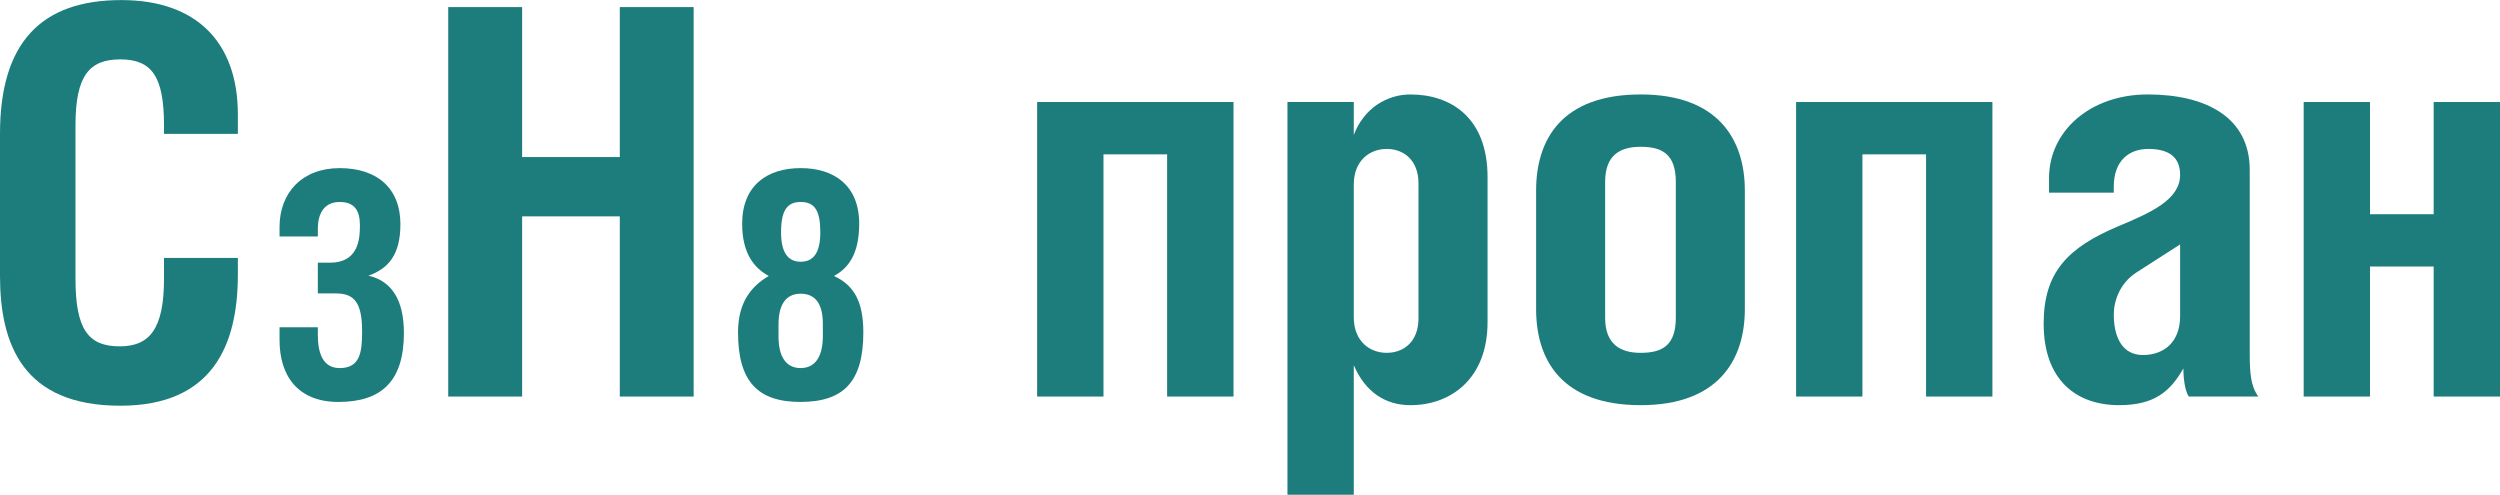
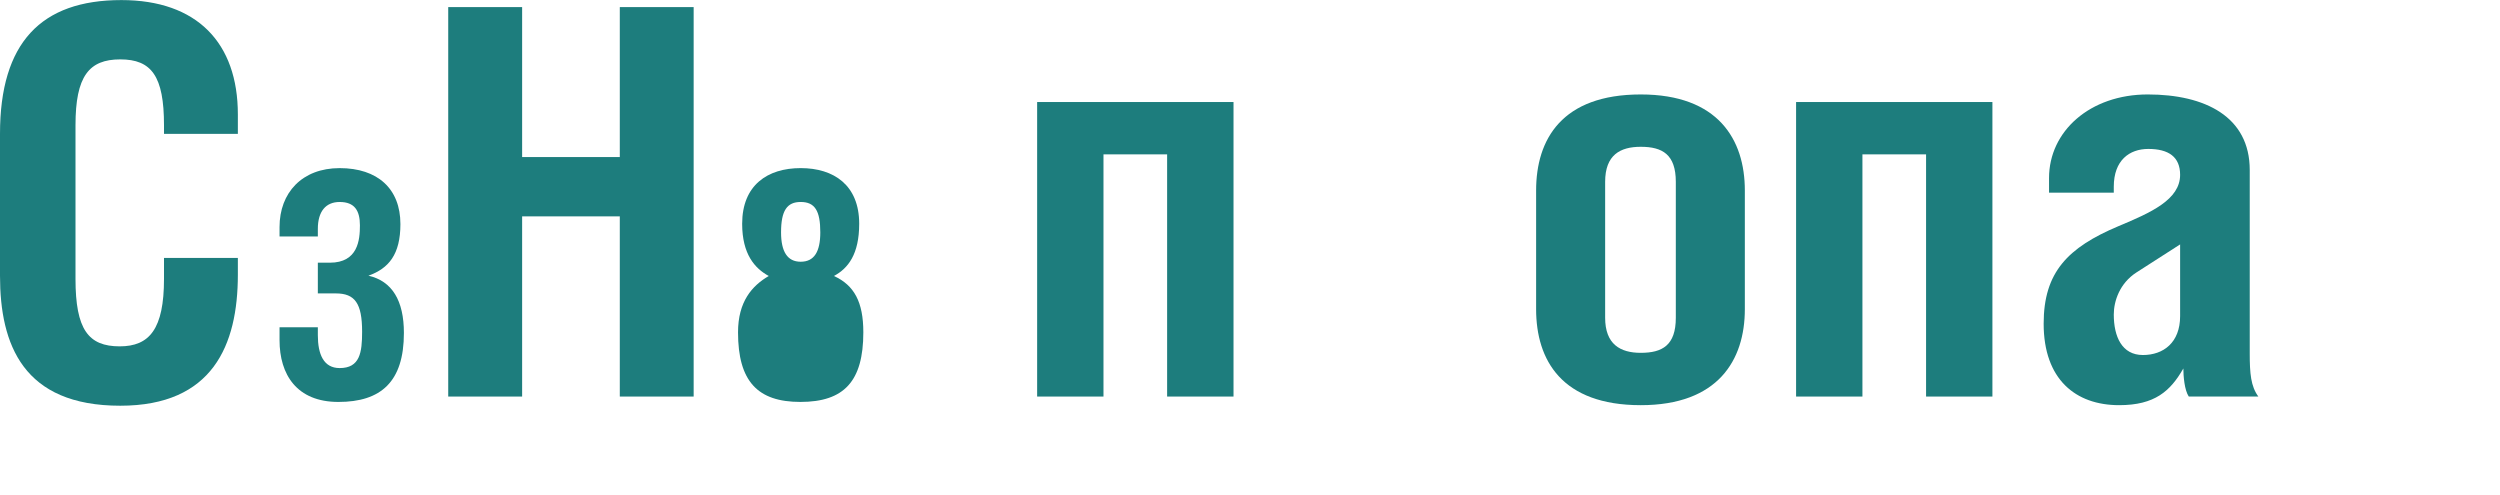
<svg xmlns="http://www.w3.org/2000/svg" xml:space="preserve" width="1152px" height="228px" style="shape-rendering:geometricPrecision; text-rendering:geometricPrecision; image-rendering:optimizeQuality; fill-rule:evenodd; clip-rule:evenodd" viewBox="0 0 501.98 99.32">
  <defs>
    <style type="text/css">  .fil0 {fill:#1D7D7D;fill-rule:nonzero}  </style>
  </defs>
  <g id="Layer_x0020_1">
    <path class="fil0" d="M47.76 26.86l0 -3.9c0,-14.4 -8.23,-22.96 -23.39,-22.96 -16.14,0 -24.37,8.56 -24.37,26.86l0 28.48c0,13.87 4.66,26.11 24.15,26.11 18.52,0 23.61,-12.13 23.61,-26.32l0 -3.36 -14.83 0 0 4.22c0,10.08 -2.93,13.54 -8.89,13.54 -6.28,0 -8.88,-3.35 -8.88,-13.54l0 -30.86c0,-9.86 2.71,-13.22 8.99,-13.22 6.28,0 8.78,3.36 8.78,13.22l0 1.73 14.83 0z" />
    <polygon id="1" class="fil0" points="104.84,1.41 90,1.41 90,79.61 104.84,79.61 104.84,43.43 124.45,43.43 124.45,79.61 139.28,79.61 139.28,1.41 124.45,1.41 124.45,31.52 104.84,31.52 " />
    <polygon id="2" class="fil0" points="208.25,20.47 208.25,79.61 221.57,79.61 221.57,30.98 234.35,30.98 234.35,79.61 247.68,79.61 247.68,20.47 " />
-     <path id="3" class="fil0" d="M278.43 29.89c3.47,0 6.39,2.28 6.39,6.93l0 27.08c0,4.66 -2.92,6.93 -6.39,6.93 -3.35,0 -6.6,-2.27 -6.6,-7.15l0 -26.64c0,-4.87 3.25,-7.15 6.6,-7.15zm-19.92 -9.42l0 78.85 13.32 0 0 -26c2.27,5.31 6.28,8.02 11.37,8.02 8.12,0 15.49,-5.31 15.49,-16.68l0 -29.14c0,-11.91 -7.37,-16.57 -15.49,-16.57 -4.66,0 -9.31,2.71 -11.37,8.13l0 -6.61 -13.32 0z" />
    <path id="4" class="fil0" d="M329.45 18.95c-15.82,0 -21.01,8.99 -21.01,19.28l0 23.83c0,10.29 5.19,19.28 21.01,19.28 15.48,0 20.9,-8.99 20.9,-19.28l0 -23.83c0,-10.29 -5.42,-19.28 -20.9,-19.28zm0 10.51c4.33,0 7.04,1.52 7.04,7.04l0 27.29c0,5.53 -2.71,7.04 -7.04,7.04 -4.12,0 -7.15,-1.73 -7.15,-7.04l0 -27.29c0,-5.42 3.03,-7.04 7.15,-7.04z" />
    <polygon id="5" class="fil0" points="360.64,20.47 360.64,79.61 373.96,79.61 373.96,30.98 386.74,30.98 386.74,79.61 400.06,79.61 400.06,20.47 " />
    <path id="6" class="fil0" d="M437.75 49.06l0 14.41c0,5.3 -3.35,7.8 -7.47,7.8 -4.22,0 -5.85,-3.69 -5.85,-8.13 0,-2.71 1.19,-6.28 4.55,-8.45l8.77 -5.63zm-13.32 -10.39l0 -1.2c0,-5.3 3.14,-7.58 6.93,-7.58 4.12,0 6.39,1.63 6.39,5.2 0,4.98 -5.85,7.58 -12.34,10.29 -10.29,4.33 -15.06,9.31 -15.06,19.6 0,11.16 6.39,16.36 15.16,16.36 7.15,0 10.29,-2.82 12.89,-7.37 0,1.52 0.22,4.34 1.09,5.64l13.97 0c-1.52,-2.06 -1.73,-4.66 -1.73,-8.67l0 -36.82c0,-10.73 -8.99,-15.17 -20.47,-15.17 -11.59,0 -19.83,7.37 -19.83,16.79l0 2.93 13 0z" />
-     <polygon id="7" class="fil0" points="475.88,20.47 462.56,20.47 462.56,79.61 475.88,79.61 475.88,53.5 488.66,53.5 488.66,79.61 501.98,79.61 501.98,20.47 488.66,20.47 488.66,43 475.88,43 " />
    <path id="8" class="fil0" d="M63.82 58.9l3.62 0c3.81,0 5.27,1.97 5.27,7.68 0,4.2 -0.44,7.31 -4.51,7.31 -3.24,0 -4.38,-2.8 -4.38,-6.61l0 -1.59 -7.69 0 0 2.61c0,6.86 3.43,12.39 11.82,12.39 8.51,0 13.15,-4.01 13.15,-13.85 0,-6.48 -2.35,-10.42 -7.12,-11.5 4.07,-1.46 6.42,-4.26 6.42,-10.36 0,-7.11 -4.58,-11.24 -12.2,-11.24 -7.56,0 -12.07,4.96 -12.07,11.82l0 1.9 7.69 0 0 -1.52c0,-3.5 1.59,-5.4 4.38,-5.4 2.99,0 4.07,1.71 4.07,4.7 0,2.92 -0.38,7.49 -6.04,7.49l-2.41 0 0 6.17z" />
-     <path id="9" class="fil0" d="M160.77 58.96c2.99,0 4.45,2.1 4.45,6.03l0 2.48c0,4.19 -1.59,6.42 -4.45,6.42 -2.86,0 -4.45,-2.16 -4.45,-6.35l0 -2.42c0,-3.94 1.47,-6.16 4.45,-6.16zm0 -18.42c2.86,0 3.94,1.78 3.94,6.1 0,3.87 -1.21,5.9 -3.94,5.9 -2.67,0 -3.94,-2.03 -3.94,-5.9 0,-4.39 1.21,-6.1 3.94,-6.1l0 0zm-6.41 14.86c-3.37,1.97 -6.17,5.15 -6.17,11.31 0,9.85 3.94,13.98 12.52,13.98 8.76,0 12.64,-4.13 12.64,-13.98 0,-6.1 -1.84,-9.46 -5.91,-11.31 2.86,-1.52 5.08,-4.38 5.08,-10.48 0,-7.75 -5.08,-11.18 -11.75,-11.18 -6.67,0 -11.75,3.43 -11.75,11.18 0,6.1 2.54,8.96 5.34,10.48z" />
+     <path id="9" class="fil0" d="M160.77 58.96c2.99,0 4.45,2.1 4.45,6.03l0 2.48l0 -2.42c0,-3.94 1.47,-6.16 4.45,-6.16zm0 -18.42c2.86,0 3.94,1.78 3.94,6.1 0,3.87 -1.21,5.9 -3.94,5.9 -2.67,0 -3.94,-2.03 -3.94,-5.9 0,-4.39 1.21,-6.1 3.94,-6.1l0 0zm-6.41 14.86c-3.37,1.97 -6.17,5.15 -6.17,11.31 0,9.85 3.94,13.98 12.52,13.98 8.76,0 12.64,-4.13 12.64,-13.98 0,-6.1 -1.84,-9.46 -5.91,-11.31 2.86,-1.52 5.08,-4.38 5.08,-10.48 0,-7.75 -5.08,-11.18 -11.75,-11.18 -6.67,0 -11.75,3.43 -11.75,11.18 0,6.1 2.54,8.96 5.34,10.48z" />
  </g>
</svg>